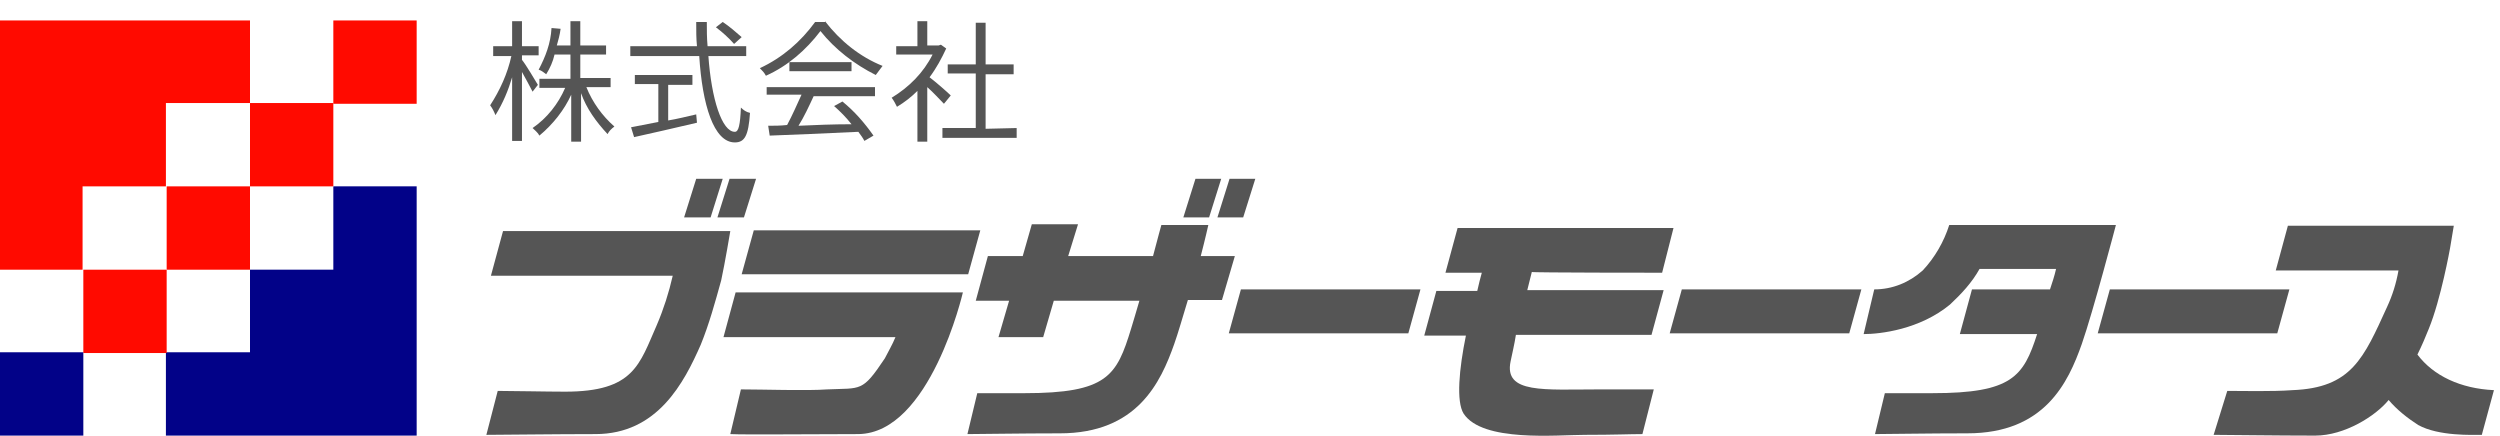
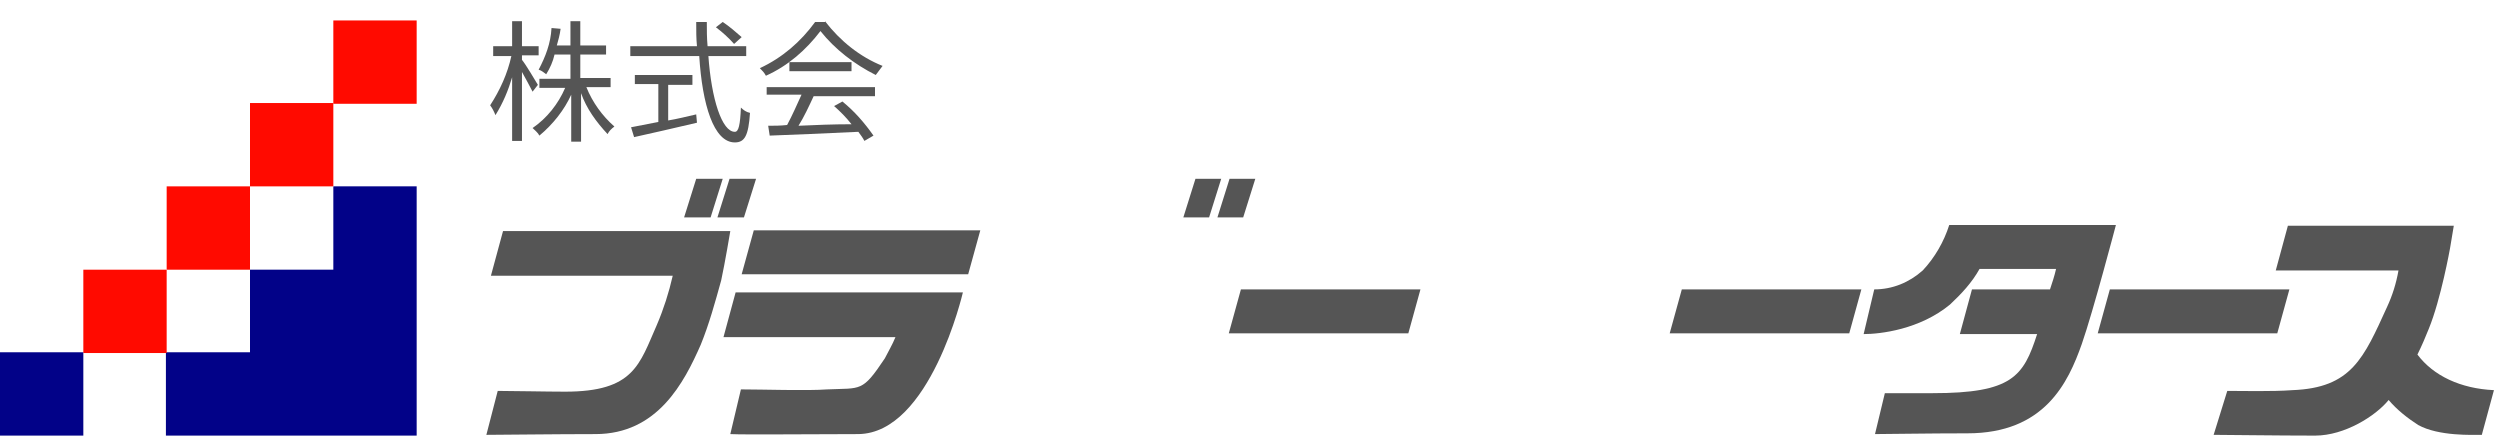
<svg xmlns="http://www.w3.org/2000/svg" version="1.1" id="レイヤー_1" x="0px" y="0px" viewBox="0 0 330 57.5" style="enable-background:new 0 0 330 57.5;" xml:space="preserve">
  <style type="text/css">
	.st0{fill:#555555;}
	.st1{fill:#FF0A00;}
	.st2{fill:#020288;}
</style>
  <title>logo</title>
  <g>
    <polygon class="st0" points="163.8,38.2 162.2,44 185.9,44 187.5,38.2  " />
    <polygon class="st0" points="222,38.2 220.4,44 244.1,44 245.7,38.2  " />
    <polygon class="st0" points="278.5,38.2 276.9,44 300.6,44 302.2,38.2  " />
-     <path class="st0" d="M219.4,36l1.5-5.9h-28.5l-1.6,5.9h4.8c-0.2,0.7-0.4,1.5-0.6,2.4h-5.4l-1.6,5.9h5.5c-0.9,4.4-1.3,8.7-0.3,10.3   c2.5,3.8,12.3,2.8,16,2.8c4,0,5.9-0.1,7.6-0.1l1.5-5.9h-7.1c-7.4,0-12.7,0.6-11.8-3.7c0.2-1,0.5-2.2,0.7-3.5H218l1.6-5.9h-18   c0.2-0.8,0.4-1.6,0.6-2.4C202.1,36,219.4,36,219.4,36z" />
    <polygon class="st0" points="127.8,36.2 97.9,36.2 99.5,30.4 129.4,30.4  " />
    <path class="st0" d="M127.1,38.6h-30l-1.6,5.9h22.7c-0.4,1-0.9,1.8-1.4,2.8c-3,4.5-3.1,3.9-7.6,4.1c-2.7,0.2-8.5,0-11.4,0l-1.4,5.9   c2,0.1,10.6,0,16.9,0C122.8,57.2,127.1,38.6,127.1,38.6z" />
    <path class="st0" d="M96.4,30.5h-30l-1.6,5.9h24c-0.5,2.2-1.2,4.4-2.1,6.5c-2.3,5.2-3,8.8-12.1,8.8c-2.5,0-6.9-0.1-8.9-0.1   l-1.5,5.8c1.8,0,9.2-0.1,14.4-0.1c8.2,0,11.7-6.8,13.9-11.8c1.1-2.7,1.9-5.6,2.7-8.5C95.7,34.7,96.4,30.5,96.4,30.5z" />
    <polygon class="st0" points="96.3,23.6 94.7,28.7 98.2,28.7 99.8,23.6  " />
    <polygon class="st0" points="91.9,23.6 90.3,28.7 93.8,28.7 95.4,23.6  " />
-     <path class="st0" d="M163,33.8h-4.5c0.6-2.3,1-4.1,1-4.1h-6.2c0,0-0.5,1.8-1.1,4.1H141l1.3-4.2h-6.1l-1.2,4.2h-4.6l-1.6,5.9h4.4   l-1.4,4.8h5.9l1.4-4.8h11.3c-0.4,1.4-0.8,2.7-1.1,3.7c-1.9,6.2-3.1,8.5-14.1,8.5H129l-1.3,5.4c1.8,0,7-0.1,12.2-0.1   c10.2,0,13.3-6.7,15.1-11.8c0.5-1.4,1.1-3.5,1.8-5.8h4.5L163,33.8z" />
    <polygon class="st0" points="162.3,23.6 160.7,28.7 164.1,28.7 165.7,23.6  " />
    <polygon class="st0" points="157.8,23.6 156.2,28.7 159.6,28.7 161.2,23.6  " />
    <path class="st0" d="M257.3,29.7c-0.7,2.2-1.9,4.3-3.5,6c-1.8,1.6-4,2.5-6.4,2.5l-1.4,5.9c2.2,0,7.4-0.6,11.4-3.9   c1.5-1.4,2.9-2.9,3.9-4.7h10.1c-0.2,0.9-0.5,1.8-0.8,2.7h-10.3l-1.6,5.9h10.2c-1.8,5.6-3.3,7.8-13.8,7.8h-6.3l-1.3,5.4   c1.8,0,7-0.1,12.2-0.1c10.2,0,13.3-6.7,15.1-11.8c1.5-4.3,4.5-15.7,4.5-15.7L257.3,29.7z" />
    <path class="st0" d="M319.1,46.8c0.6-1.2,1.1-2.4,1.5-3.4c1.6-3.9,2.8-10.6,2.8-10.6l0.5-3h-21.9l-1.6,5.9h16.2   c-0.3,1.7-0.8,3.3-1.5,4.8c-3.1,6.8-4.7,10.7-12.5,11c-2.7,0.2-6.6,0.1-8.6,0.1l-1.8,5.8c1.8,0,8.2,0.1,13.4,0.1   c3.9,0,8-2.6,9.7-4.7c1.1,1.3,2.5,2.4,3.9,3.3c2.7,1.5,7.2,1.3,8.4,1.3l1.6-5.9C324.8,51.3,321.2,49.6,319.1,46.8z" />
  </g>
  <path class="st0" d="M70.3,12.1c-0.3-0.6-0.9-1.7-1.4-2.6v9.1h-1.3v-8.4c-0.5,1.7-1.2,3.4-2.2,5c-0.2-0.5-0.4-0.9-0.7-1.3  c1.3-2,2.3-4.2,2.8-6.5h-2.4V6.1h2.5V2.8h1.3v3.3h2.2v1.2h-2.2v0.6c0.5,0.6,1.8,2.8,2.1,3.3L70.3,12.1z M77.4,11.5  c0.8,2,2.1,3.8,3.7,5.2c-0.4,0.3-0.7,0.6-0.9,1c-1.5-1.6-2.8-3.4-3.5-5.4v6.4h-1.3v-6.2c-0.9,2-2.4,3.9-4.2,5.4  c-0.2-0.4-0.6-0.7-0.9-1c1.9-1.3,3.4-3.2,4.3-5.3h-3.4v-1.2h4.1V7.2h-2.1C73,8.1,72.6,9,72.1,9.8c-0.3-0.2-0.6-0.5-1-0.6  c0.9-1.7,1.6-3.5,1.7-5.5L74,3.8c-0.1,0.8-0.3,1.5-0.5,2.2h1.8V2.8h1.3v3.2H80v1.2h-3.4v3.1h4v1.2H77.4z" />
-   <path class="st0" d="M93.5,7.3c0.4,5.8,1.8,10.1,3.5,10.1c0.5,0,0.7-0.9,0.8-3.2c0.3,0.3,0.7,0.6,1.2,0.7c-0.2,3-0.7,3.9-2,3.9  c-2.8,0-4.3-5-4.7-11.4h-9.1V6.1H92c-0.1-1-0.1-2-0.1-3.2h1.4c0,1.1,0,2.1,0.1,3.2h5.1v1.3H93.5z M88.2,15.9  c1.2-0.2,2.4-0.5,3.7-0.8l0.1,1.1c-2.9,0.7-6.1,1.4-8.3,1.9l-0.4-1.3l3.6-0.7v-5h-3.1V9.9h7.6v1.3h-3.2V15.9z M96.9,5.8  c-0.7-0.8-1.6-1.6-2.4-2.2l0.9-0.7c0.9,0.6,1.7,1.3,2.5,2L96.9,5.8z" />
+   <path class="st0" d="M93.5,7.3c0.4,5.8,1.8,10.1,3.5,10.1c0.5,0,0.7-0.9,0.8-3.2c0.3,0.3,0.7,0.6,1.2,0.7c-0.2,3-0.7,3.9-2,3.9  c-2.8,0-4.3-5-4.7-11.4h-9.1V6.1H92c-0.1-1-0.1-2-0.1-3.2h1.4c0,1.1,0,2.1,0.1,3.2h5.1v1.3H93.5z M88.2,15.9  c1.2-0.2,2.4-0.5,3.7-0.8l0.1,1.1c-2.9,0.7-6.1,1.4-8.3,1.9l-0.4-1.3l3.6-0.7v-5h-3.1V9.9h7.6v1.3h-3.2z M96.9,5.8  c-0.7-0.8-1.6-1.6-2.4-2.2l0.9-0.7c0.9,0.6,1.7,1.3,2.5,2L96.9,5.8z" />
  <path class="st0" d="M108.9,2.8c2,2.6,4.6,4.7,7.6,5.9c-0.3,0.4-0.6,0.8-0.9,1.2c-2.8-1.4-5.4-3.4-7.3-5.8c-1.9,2.5-4.3,4.6-7.2,5.9  c-0.2-0.4-0.5-0.7-0.8-1c3-1.4,5.4-3.5,7.3-6.1H108.9z M101.2,11.5h14.3v1.2h-8.1c-0.6,1.3-1.3,2.8-2,3.9c2.1-0.1,4.6-0.2,7-0.2  c-0.7-0.9-1.5-1.7-2.3-2.4l1.1-0.6c1.6,1.3,2.9,2.8,4.1,4.5l-1.2,0.7c-0.2-0.4-0.5-0.8-0.8-1.2c-4.3,0.2-8.8,0.4-11.7,0.5l-0.2-1.3  c0.8,0,1.6,0,2.5-0.1c0.7-1.3,1.3-2.7,1.9-4h-4.6V11.5z M112.4,8.2v1.2h-8.2V8.2H112.4z" />
-   <path class="st0" d="M124.6,13.7c-0.5-0.5-1.4-1.5-2.2-2.2v7.2h-1.3V12c-0.8,0.8-1.7,1.5-2.7,2.1c-0.2-0.4-0.4-0.8-0.7-1.2  c2.3-1.4,4.2-3.3,5.4-5.7h-4.8V6.1h2.8V2.8h1.3v3.2h1.5l0.3-0.1l0.7,0.5c-0.6,1.3-1.3,2.6-2.2,3.8c0.8,0.6,2.4,2,2.8,2.4L124.6,13.7  z M134.2,16.9v1.3h-9.8v-1.3h4.4V9.7h-3.7V8.5h3.7V3h1.3v5.5h3.7v1.3h-3.7v7.2L134.2,16.9z" />
  <g>
-     <polygon class="st1" points="33,2.7 0,2.7 0,35.6 10.9,35.6 10.9,24.6 21.9,24.6 21.9,13.6 33,13.6  " />
    <polygon class="st2" points="21.9,57.5 55,57.5 55,24.6 44,24.6 44,35.6 33,35.6 33,46.5 21.9,46.5  " />
    <rect x="44" y="2.7" class="st1" width="11" height="11" />
    <rect x="33" y="13.6" class="st1" width="11" height="11" />
    <rect x="22" y="24.6" class="st1" width="11" height="11" />
    <rect x="11" y="35.6" class="st1" width="11" height="11" />
    <rect y="46.5" class="st2" width="11" height="11" />
  </g>
</svg>